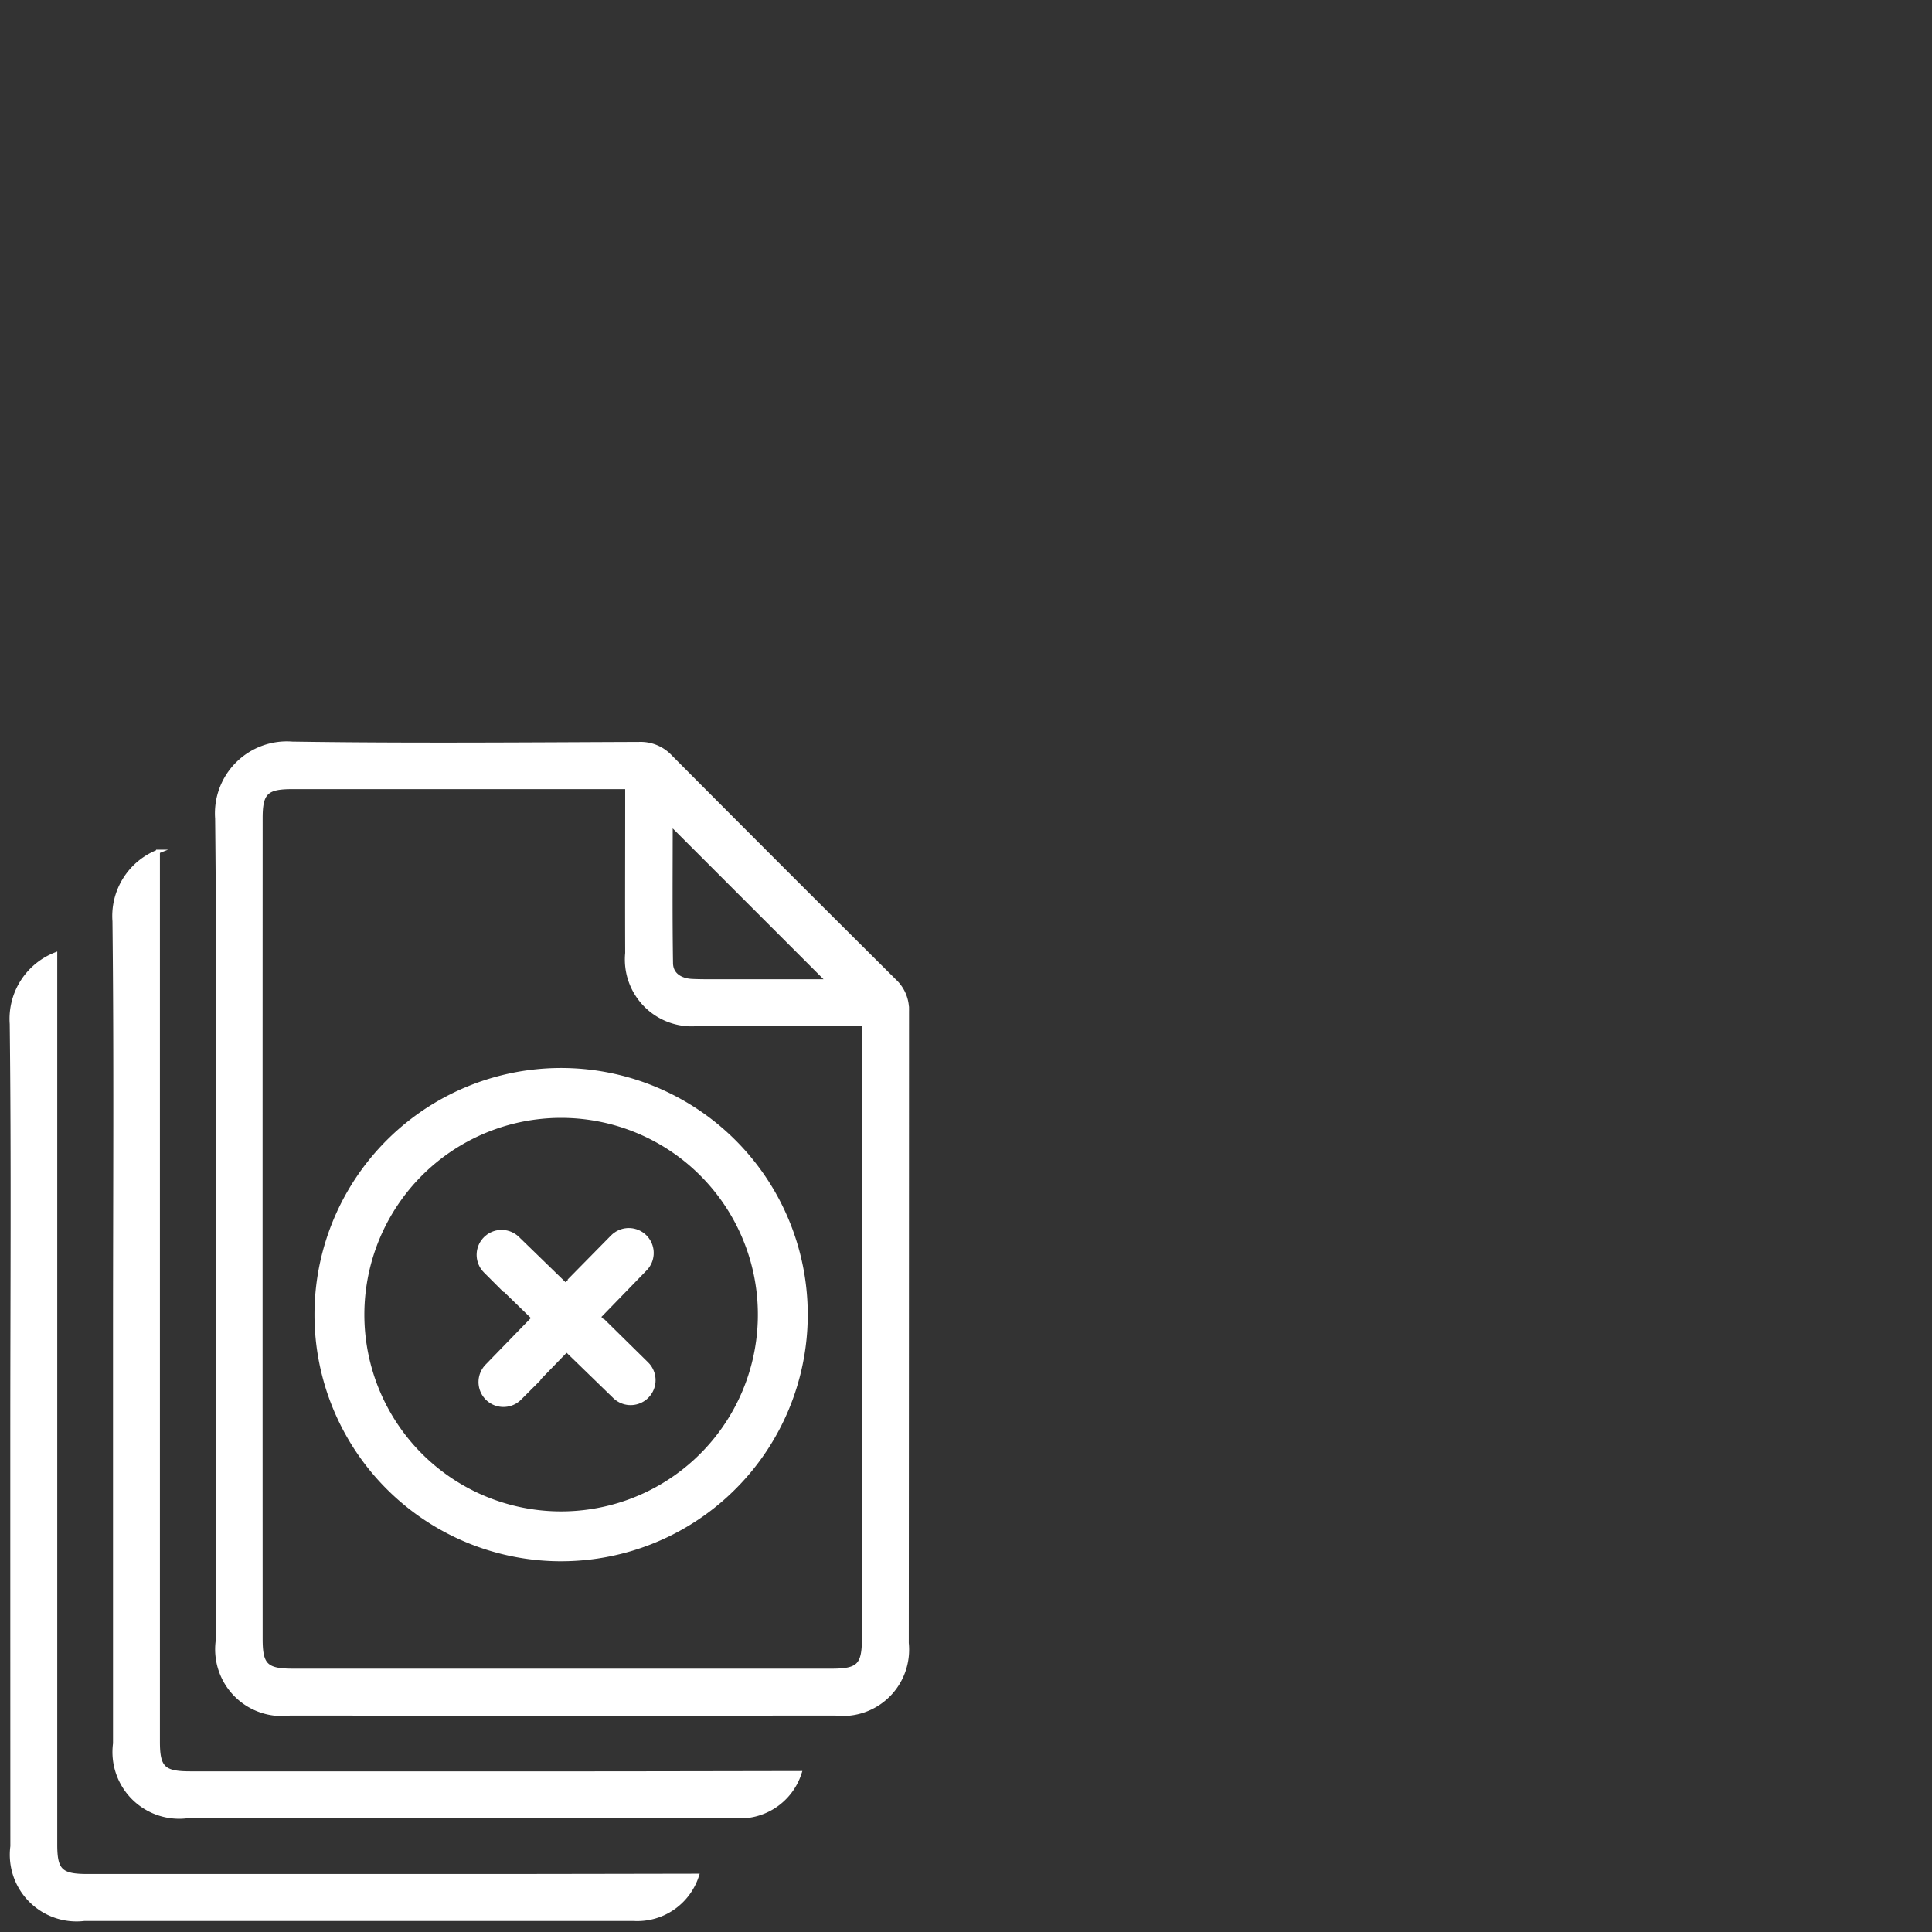
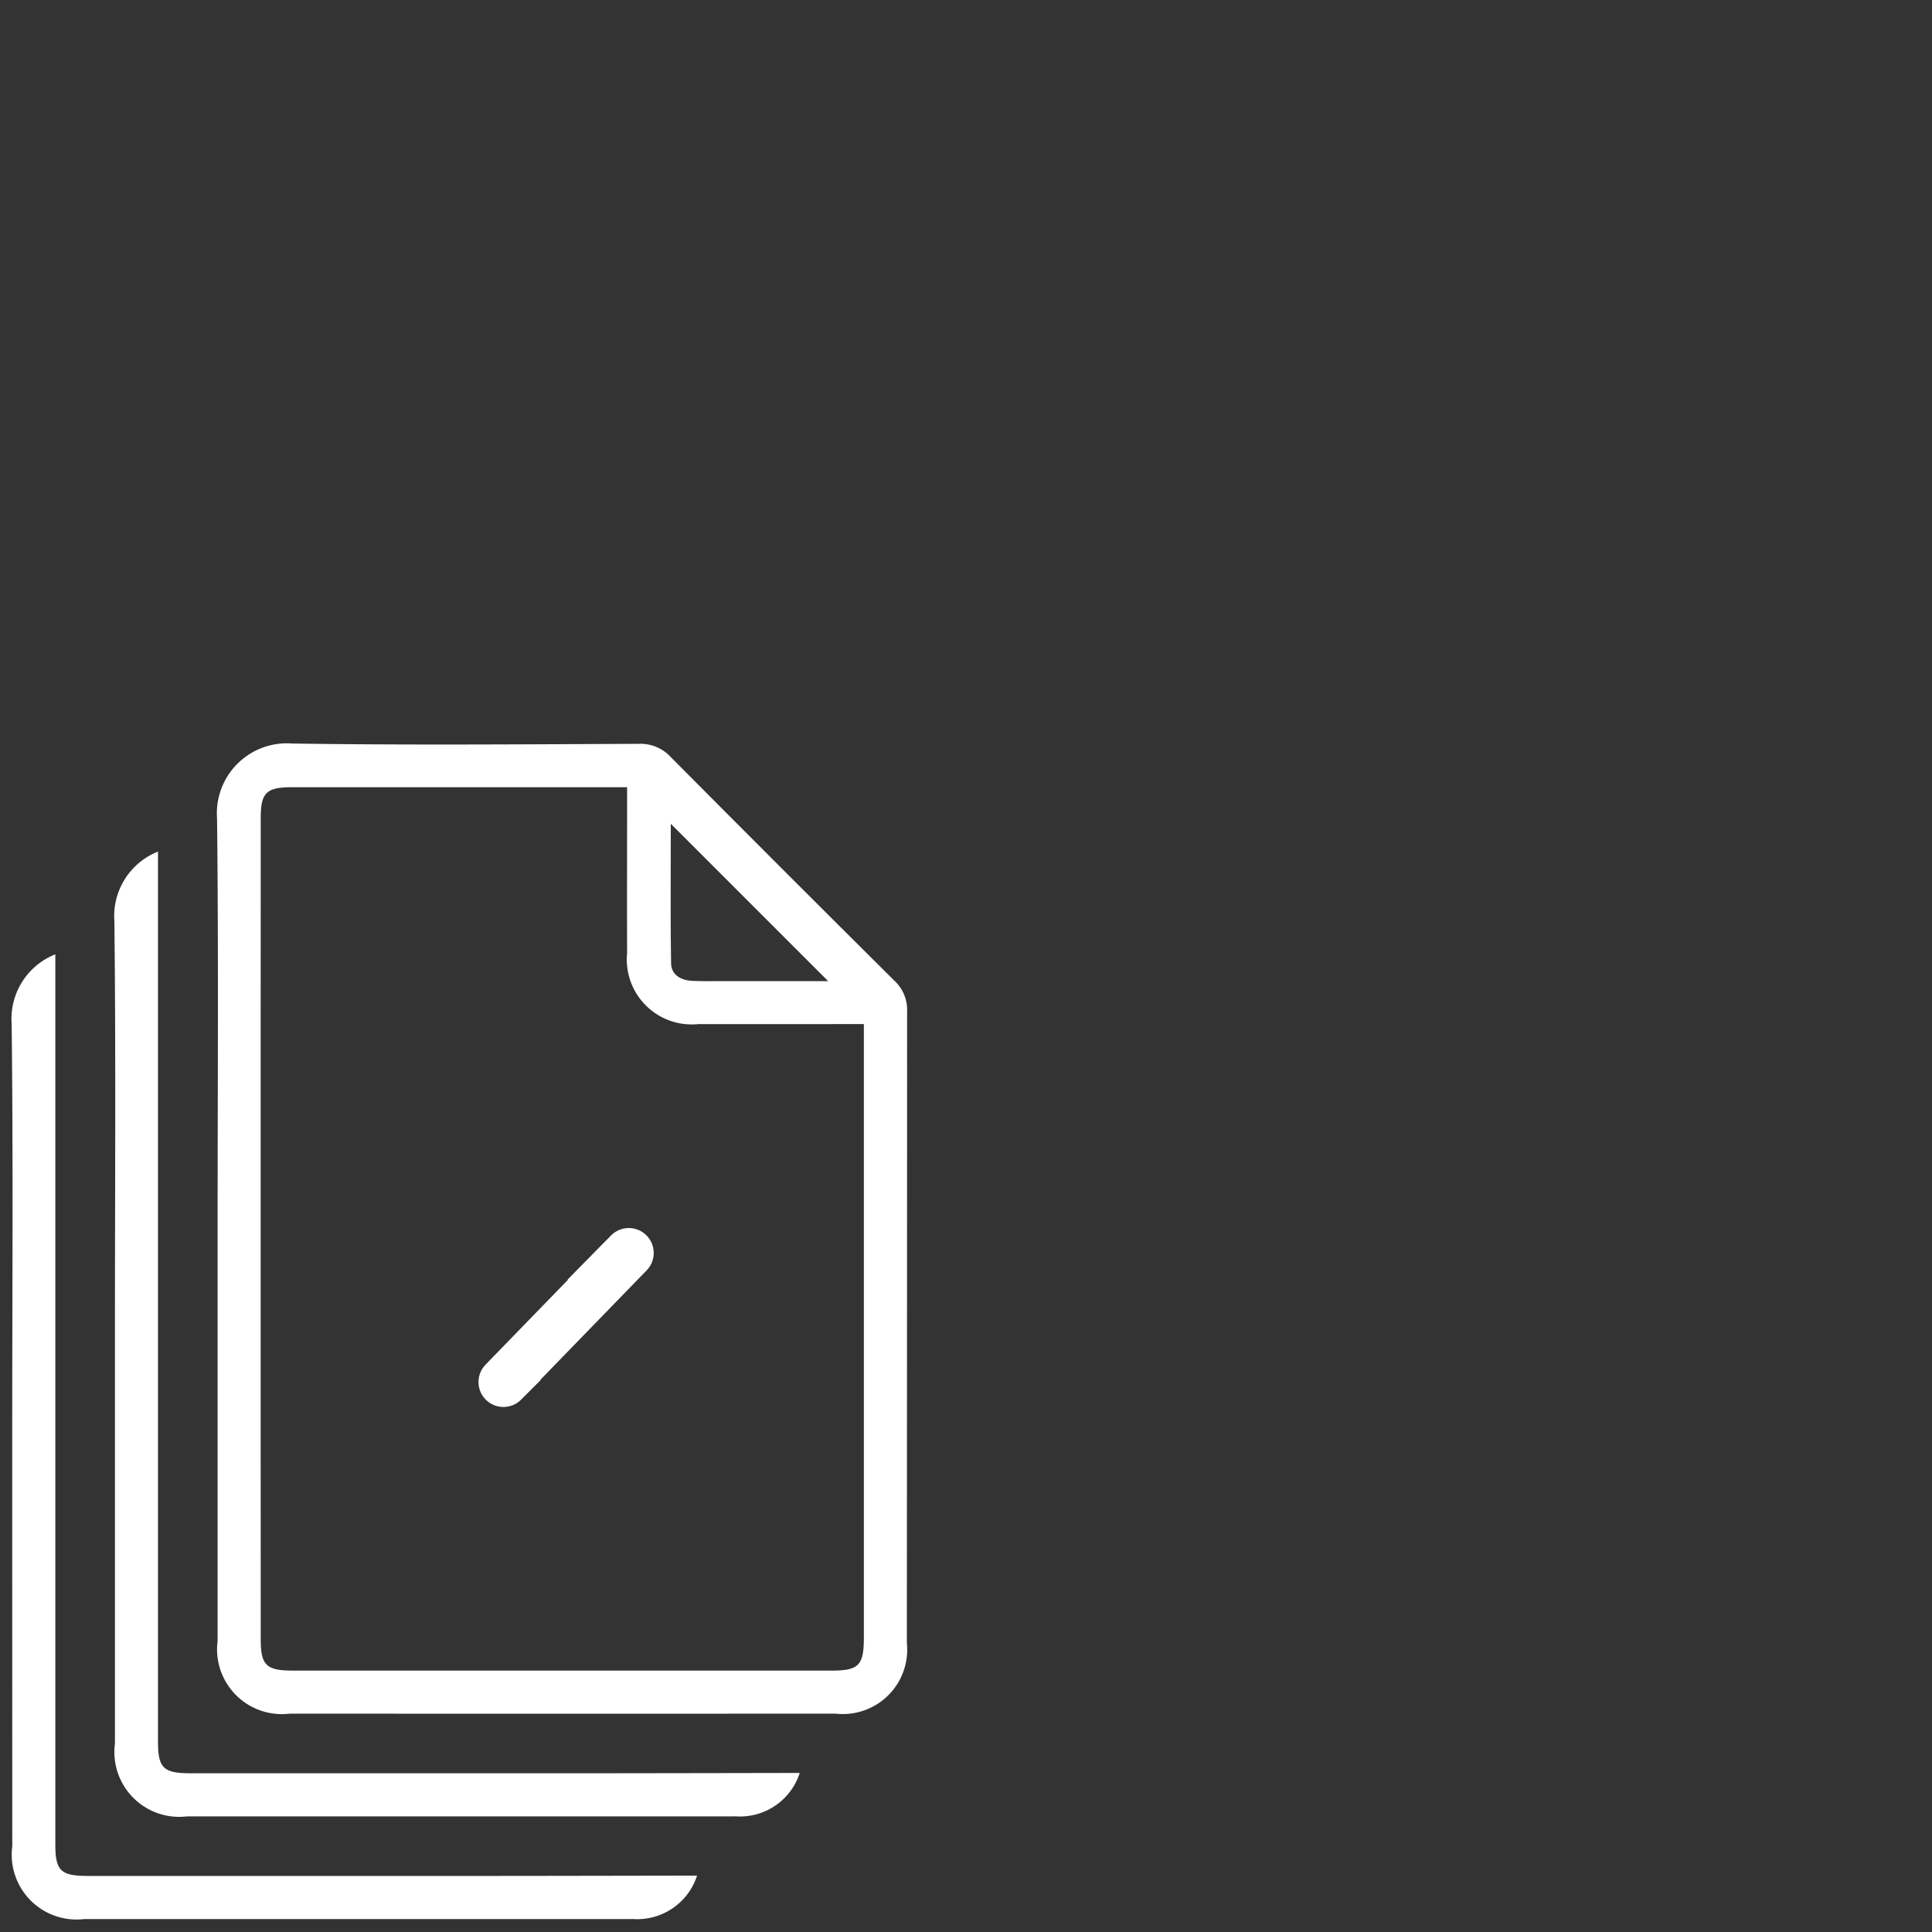
<svg xmlns="http://www.w3.org/2000/svg" id="a06d288f-8bbb-49a1-ad19-86456a5930fe" data-name="Ebene 2" viewBox="0 0 31.181 31.181">
  <rect x="0" y="0" width="31.181" height="31.181" fill="#333333" stroke="none" />
  <title>31_highlights</title>
-   <path d="M9.055,24.795a3.578,3.578,0,1,0-3.577-3.577A3.577,3.577,0,0,0,9.055,24.795Z" style="fill:none;stroke:#fff;stroke-linejoin:round;stroke-width:0.805px" />
  <polyline points="9.448 20.933 10.148 20.222 8.125 22.305 8.442 21.988" style="fill:none;stroke:#fff;stroke-linejoin:round;stroke-width:0.805px" />
-   <polyline points="9.467 21.575 10.178 22.275 8.095 20.252 8.412 20.569" style="fill:none;stroke:#fff;stroke-linejoin:round;stroke-width:0.805px" />
  <path d="M7.935,30.276H1.411c-.43,0-.518-.085-.518-.507v-14.367a1.12,1.12,0,0,0-.705,1.123c.026,2.204.009,4.408.009,6.613q0,3.33.001,6.66a1.046,1.046,0,0,0,1.163,1.174h8.835v-.002a1.014,1.014,0,0,0,1.054-.699s-2.591.005-3.315.005m1.658-1.657H3.069c-.43,0-.519-.086-.519-.507v-14.368a1.119,1.119,0,0,0-.704,1.123c.025,2.204.009,4.409.009,6.614q0,3.329,0,6.659a1.046,1.046,0,0,0,1.163,1.175h8.835v-.002a1.013,1.013,0,0,0,1.054-.699s-2.59.005-3.314.005m4.349-11.807v9.62c0,.446-.083.53-.521.53H4.726c-.43,0-.518-.086-.518-.508q-.002-6.625,0-13.251c0-.409.09-.498.504-.498h5.409v.272c0,.802-.003,1.604,0,2.405a1.048,1.048,0,0,0,1.151,1.146c.787.002,1.573,0,2.359,0h.311Zm-.576-.977H11.77c-.201-.001-.402.004-.602-.005-.179-.009-.334-.096-.337-.285-.012-.759-.005-1.52-.005-2.25l2.54,2.54m1.274.484a.637.637,0,0,0-.203-.489q-1.813-1.802-3.614-3.614a.659.659,0,0,0-.509-.211c-1.865.007-3.73.023-5.595-.005a1.13,1.13,0,0,0-1.216,1.21c.025,2.204.009,4.409.009,6.613v6.66a1.046,1.046,0,0,0,1.163,1.174q4.405.002,8.811,0a1.039,1.039,0,0,0,1.15-1.14q.003-5.1.004-10.198" style="fill:#fff" />
-   <path d="M7.935,30.276H1.411c-.43,0-.518-.085-.518-.507v-14.367a1.12,1.12,0,0,0-.705,1.123c.026,2.204.009,4.408.009,6.613q0,3.33.001,6.66a1.046,1.046,0,0,0,1.163,1.174h8.835v-.002a1.014,1.014,0,0,0,1.054-.699S8.659,30.276,7.935,30.276Zm1.658-1.657H3.069c-.43,0-.519-.086-.519-.507v-14.368a1.119,1.119,0,0,0-.704,1.123c.025,2.204.009,4.409.009,6.614q0,3.329,0,6.659a1.046,1.046,0,0,0,1.163,1.175h8.835v-.002a1.013,1.013,0,0,0,1.054-.699S10.317,28.619,9.593,28.619Zm4.349-11.807v9.62c0,.446-.083.53-.521.53H4.726c-.43,0-.518-.086-.518-.508q-.002-6.625,0-13.251c0-.409.09-.498.504-.498h5.409v.272c0,.802-.003,1.604,0,2.405a1.048,1.048,0,0,0,1.151,1.146c.787.002,1.573,0,2.359,0h.311Zm-.576-.977H11.77c-.201-.001-.402.004-.602-.005-.179-.009-.334-.096-.337-.285-.012-.759-.005-1.52-.005-2.25Zm1.274.484a.637.637,0,0,0-.203-.489q-1.813-1.802-3.614-3.614a.659.659,0,0,0-.509-.211c-1.865.007-3.73.023-5.595-.005a1.13,1.13,0,0,0-1.216,1.21c.025,2.204.009,4.409.009,6.613v6.66a1.046,1.046,0,0,0,1.163,1.174q4.405.002,8.811,0a1.039,1.039,0,0,0,1.15-1.14Q14.639,21.417,14.64,16.319Z" style="fill:none;stroke:#fff;stroke-miterlimit:10;stroke-width:0.062px" />
</svg>